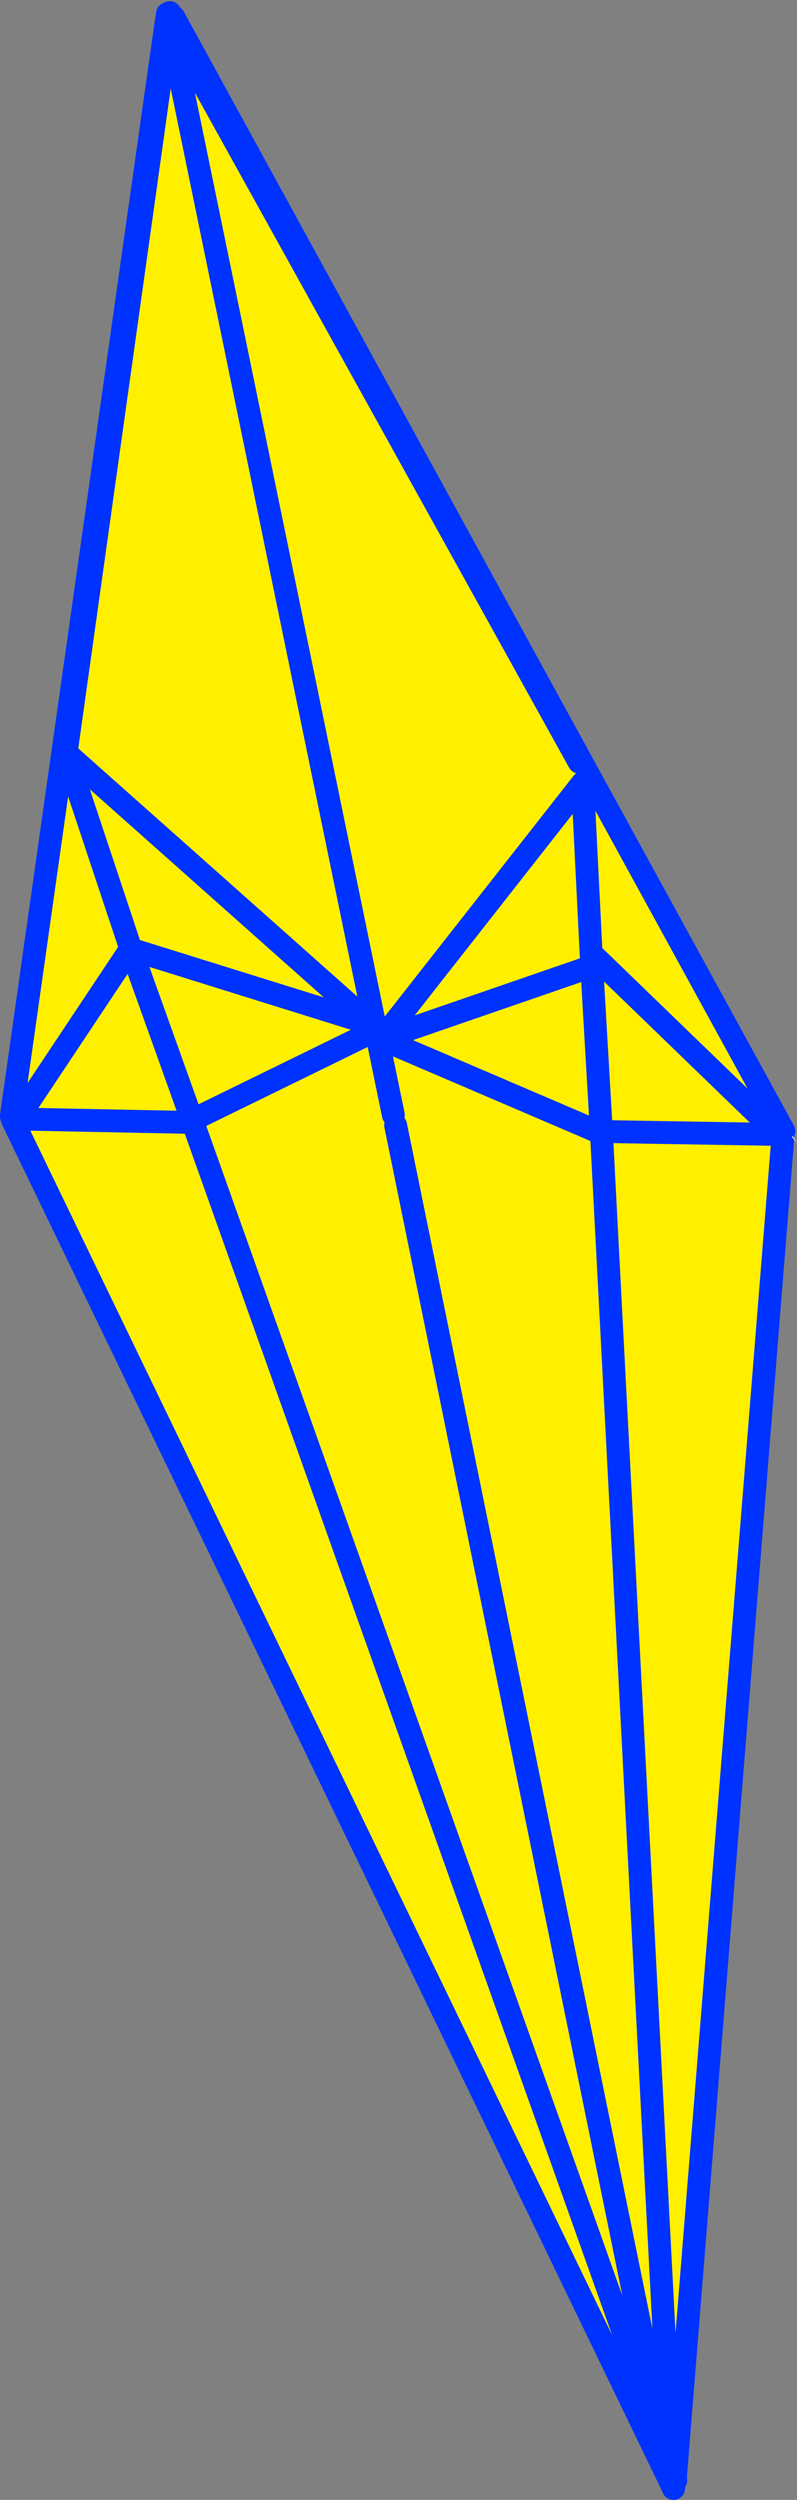
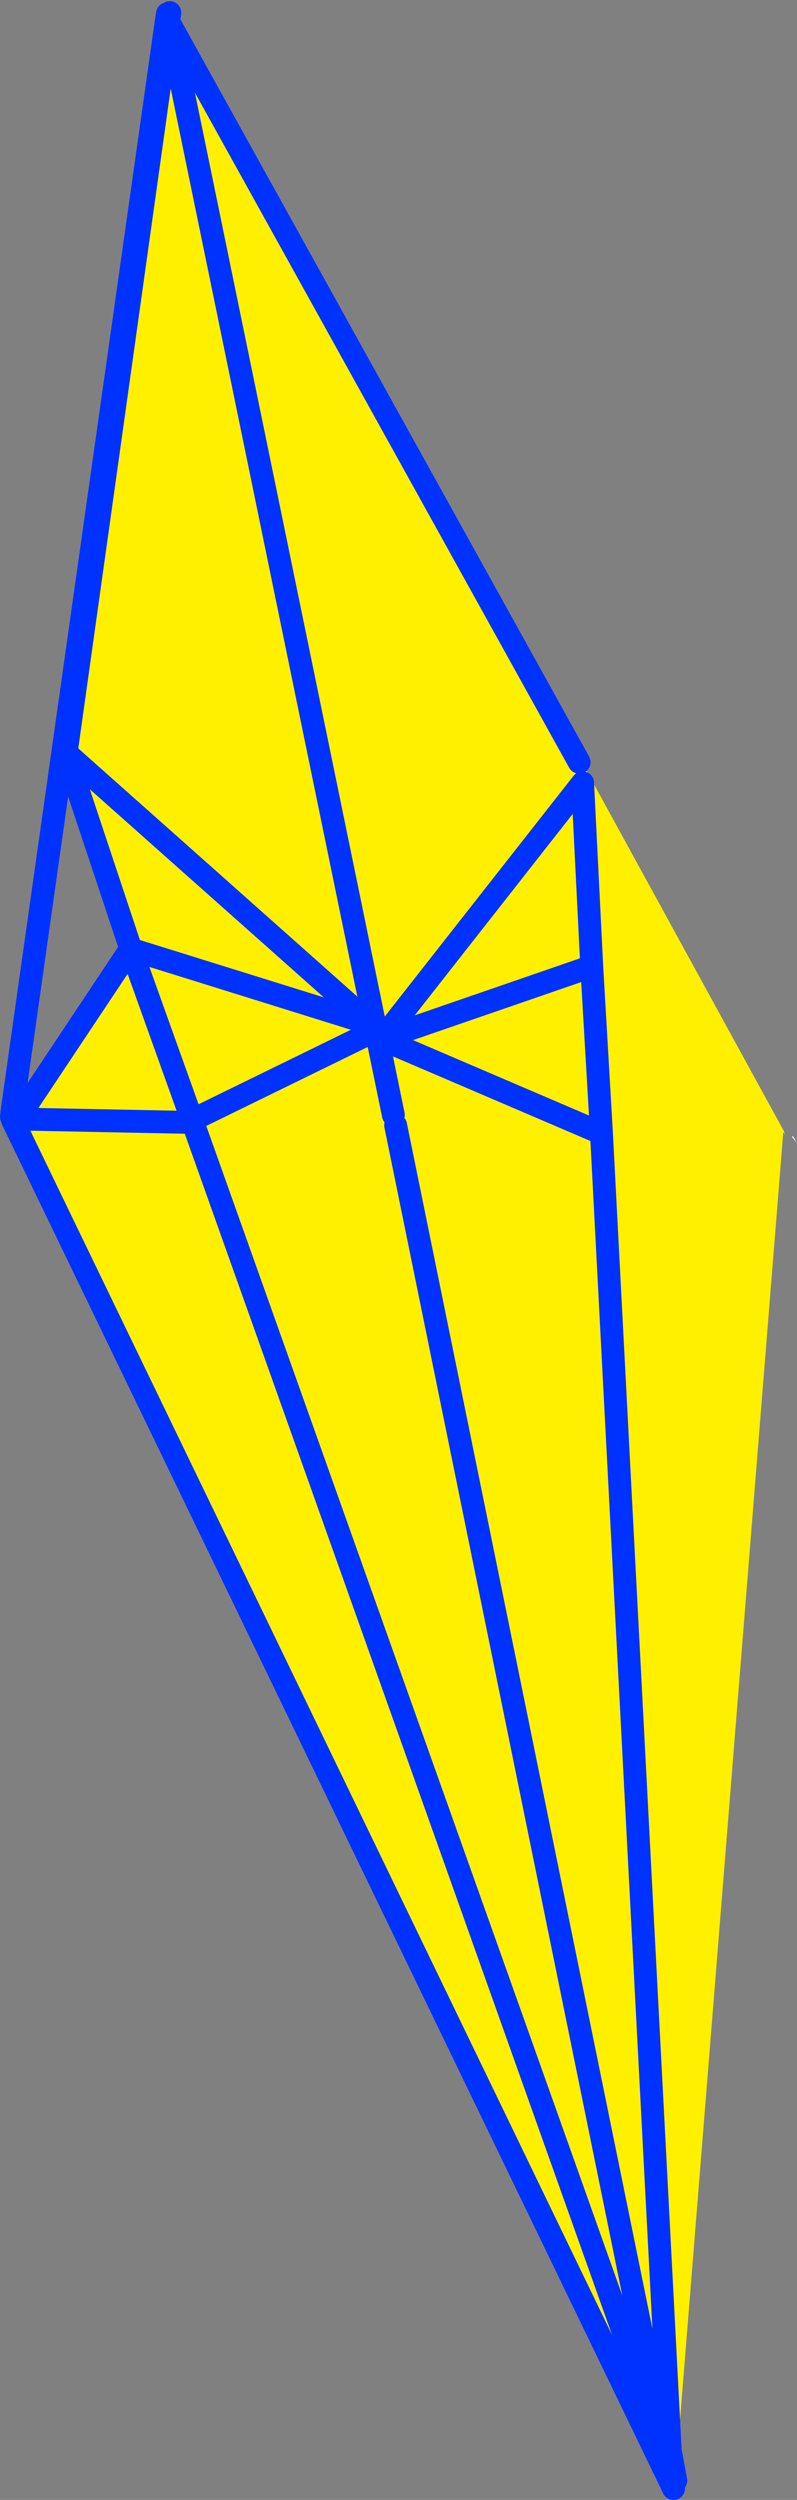
<svg xmlns="http://www.w3.org/2000/svg" height="218.6px" width="69.7px">
  <rect width="100%" height="100%" fill="#808080" stroke="none" />
  <g transform="matrix(1.0, 0.0, 0.0, 1.0, -321.95, -141.1)">
    <path d="M390.5 240.0 L390.6 240.3 390.45 240.1 381.0 357.95 364.7 278.05 364.8 278.0 363.25 270.9 356.7 240.0 356.95 239.75 356.6 239.75 348.85 200.5 349.0 200.6 337.15 142.6 390.5 240.0 389.0 239.3 390.1 240.3 356.95 239.75 390.1 240.3 389.0 239.3 390.5 240.0 M389.0 239.3 L349.0 200.6 389.0 239.3" fill="#fff000" fill-rule="evenodd" stroke="none" />
-     <path d="M390.45 240.1 L381.0 357.95 364.7 278.05 363.25 270.9 356.7 240.0 M356.95 239.75 L356.6 239.75 348.85 200.5 349.0 200.6 389.0 239.3 390.1 240.3 356.95 239.75 M337.15 142.6 L390.5 240.0 389.0 239.3" fill="none" stroke="#0032ff" stroke-linecap="round" stroke-linejoin="round" stroke-width="2.0" />
-     <path d="M336.5 142.9 L336.9 143.05 348.75 200.95 348.7 200.7 356.6 239.55 356.55 239.6 380.85 358.7 323.05 239.05 323.1 238.95 323.5 238.45 324.0 238.15 323.7 238.55 324.0 238.15 323.5 238.45 323.7 238.55 323.5 238.95 356.55 239.6 323.5 238.95 323.7 238.55 323.5 238.45 323.0 238.3 336.5 142.9 M348.75 200.95 L324.0 238.15 348.75 200.95" fill="#fff000" fill-rule="evenodd" stroke="none" />
+     <path d="M336.5 142.9 L336.9 143.05 348.75 200.95 348.7 200.7 356.6 239.55 356.55 239.6 380.85 358.7 323.05 239.05 323.1 238.95 323.5 238.45 324.0 238.15 323.7 238.55 324.0 238.15 323.5 238.45 323.7 238.55 323.5 238.95 356.55 239.6 323.5 238.95 323.7 238.55 323.5 238.45 323.0 238.3 336.5 142.9 L324.0 238.15 348.75 200.95" fill="#fff000" fill-rule="evenodd" stroke="none" />
    <path d="M348.75 200.95 L348.7 200.7 356.6 239.55 356.55 239.6 380.85 358.7 323.05 239.05 322.95 238.75 323.0 238.3 336.5 142.9 336.6 142.3 M323.7 238.55 L324.0 238.15 323.5 238.45 323.7 238.55 323.5 238.95 356.55 239.6 M323.1 238.95 L322.95 238.75 M324.0 238.15 L348.75 200.95 Z" fill="none" stroke="#0032ff" stroke-linecap="round" stroke-linejoin="round" stroke-width="2.0" />
    <path d="M336.75 141.25 L336.7 141.1 336.8 141.3 336.75 141.25 M391.2 240.5 L391.3 240.45 391.65 241.05 391.2 240.5" fill="#ffffff" fill-rule="evenodd" stroke="none" />
    <path d="M333.4 224.1 L354.4 230.65 354.9 231.15 338.75 239.05 354.9 231.15 354.4 230.65 333.4 224.1 327.7 206.95 327.75 206.95 327.8 206.45 336.8 142.2 357.4 239.3 380.5 355.05 380.05 355.15 338.75 239.05 333.4 224.1 M355.3 231.5 L354.9 231.15 355.3 230.95 354.4 230.65 327.75 206.95 354.4 230.65 355.3 230.95 354.9 231.15 355.3 231.5 355.65 235.05 356.8 239.35 355.3 231.5" fill="#fff000" fill-rule="evenodd" stroke="none" />
    <path d="M338.75 239.05 L354.9 231.15 354.4 230.65 333.4 224.1 338.75 239.05 380.05 355.15 M380.5 355.05 L357.4 239.3 M336.8 142.2 L327.8 206.45 327.75 206.95 354.4 230.65 355.3 230.95 354.9 231.15 355.3 231.5 M380.5 355.05 L381.05 358.0 M327.8 206.45 L327.7 206.95 333.4 224.1" fill="none" stroke="#0032ff" stroke-linecap="round" stroke-linejoin="round" stroke-width="2.0" />
    <path d="M372.6 207.75 L372.9 209.55 373.7 225.6 374.55 240.2 380.6 356.1 380.3 356.1 356.55 239.5 356.8 238.9 356.6 238.6 356.4 238.65 356.35 238.6 336.7 143.0 372.6 207.75 M355.3 231.95 L373.7 225.6 355.3 231.95 374.55 240.2 355.3 231.95 355.25 232.05 372.9 209.55 355.25 232.05 355.3 231.95" fill="#fff000" fill-rule="evenodd" stroke="none" />
    <path d="M336.7 143.0 L336.6 142.3 M372.9 209.55 L373.7 225.6 374.55 240.2 380.6 356.1 380.65 357.1 380.85 358.7 380.3 356.1 356.55 239.5 M356.35 238.6 L336.7 143.0 372.6 207.75 M374.55 240.2 L355.3 231.95 355.25 232.05 372.9 209.55 M373.7 225.6 L355.3 231.95 M380.3 356.1 L380.65 357.1" fill="none" stroke="#0032ff" stroke-linecap="round" stroke-linejoin="round" stroke-width="2.0" />
  </g>
</svg>